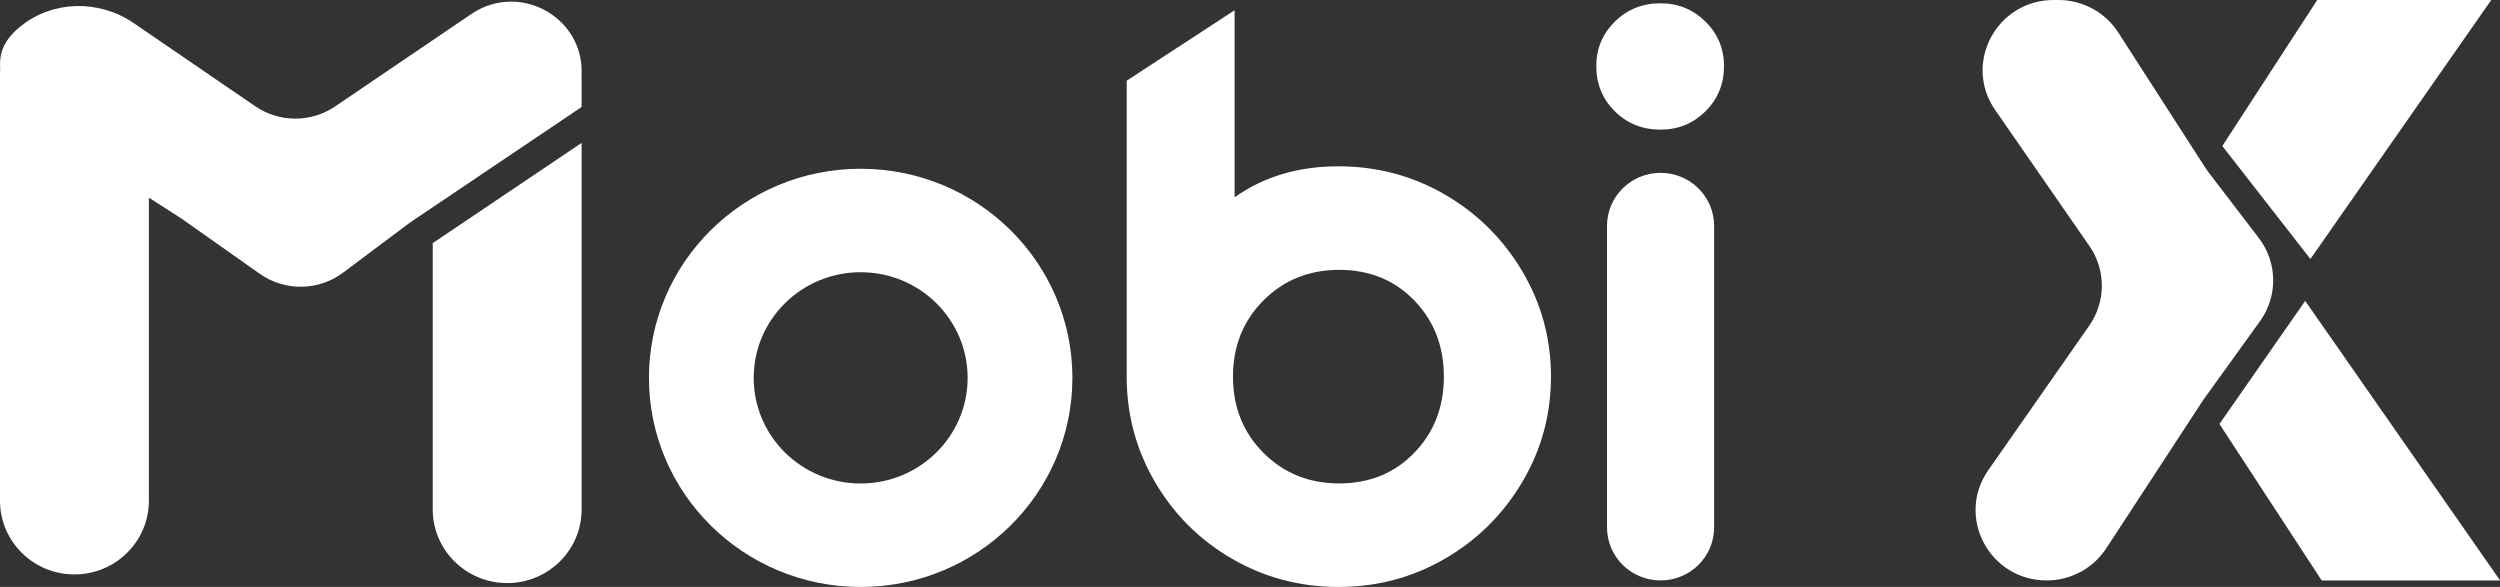
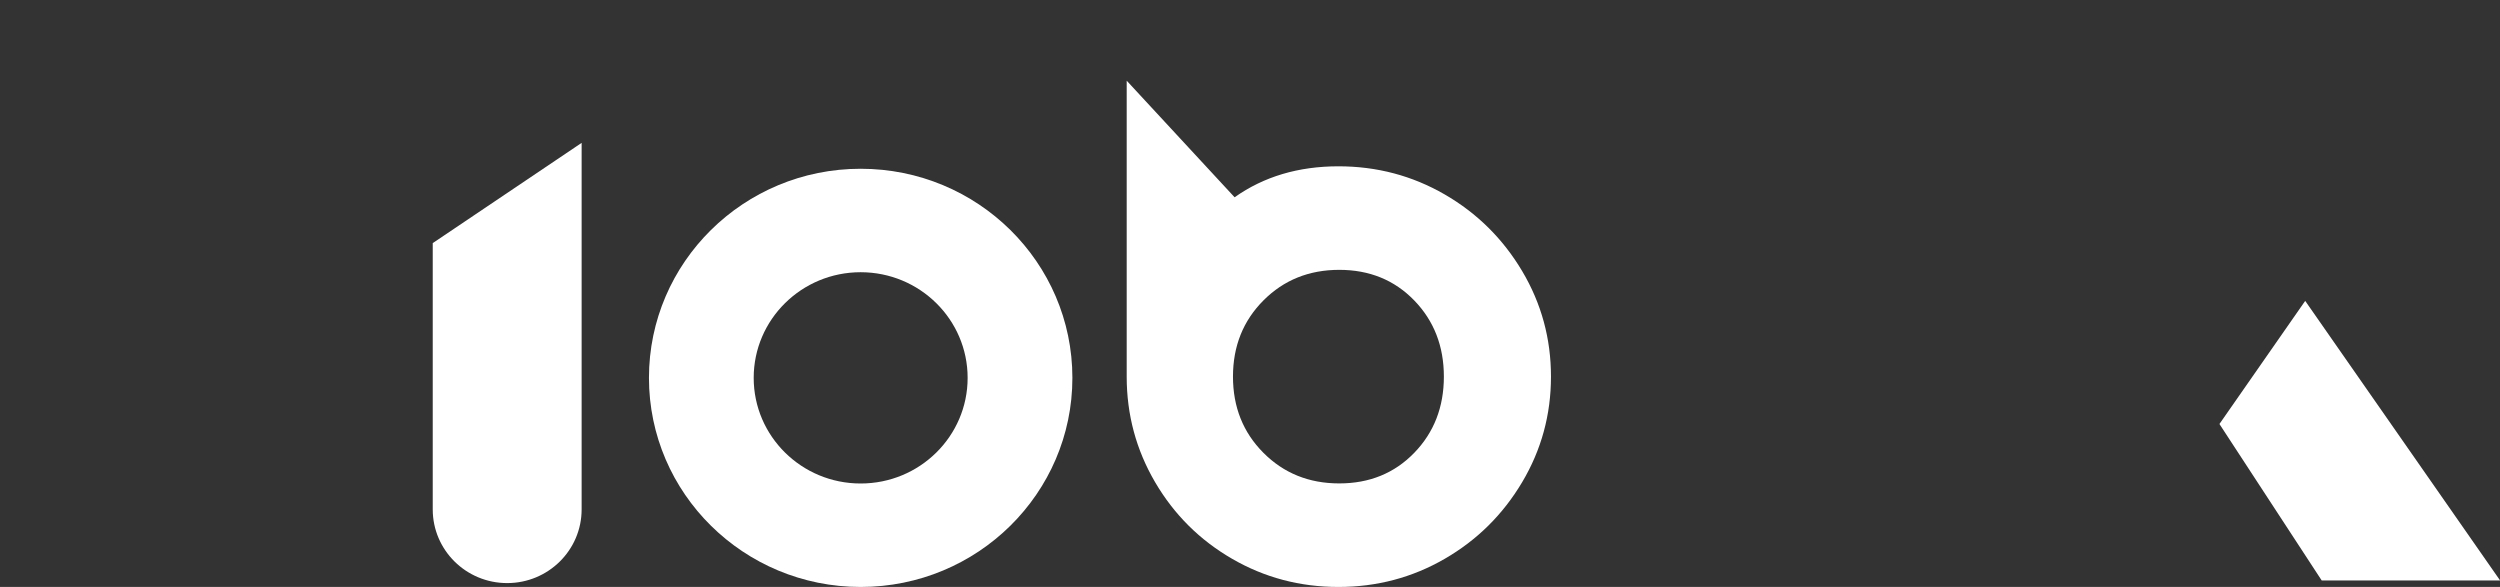
<svg xmlns="http://www.w3.org/2000/svg" width="115" height="27" viewBox="0 0 115 27" fill="none">
  <rect x="0" y="0" width="115" height="27" fill="#333333" stroke="none" />
  <g clip-path="url(#clip0_6830_2210)">
    <path fill-rule="evenodd" clip-rule="evenodd" d="M106.797 26.7H115.003V26.699L106.039 13.841L102.094 19.504L106.797 26.7Z" fill="white" />
-     <path fill-rule="evenodd" clip-rule="evenodd" d="M106.593 0L102.227 6.716L106.279 11.914L114.597 0H106.593Z" fill="white" />
-     <path fill-rule="evenodd" clip-rule="evenodd" d="M94.686 0H94.47C91.843 0 90.291 2.914 91.777 5.059L96.113 11.316C96.878 12.421 96.875 13.878 96.105 14.981L91.46 21.631C89.963 23.775 91.513 26.7 94.146 26.7C95.254 26.7 96.287 26.144 96.888 25.223L101.361 18.381L103.961 14.773C104.789 13.623 104.766 12.074 103.905 10.948L101.591 7.925C101.538 7.856 101.488 7.784 101.441 7.71L97.44 1.496C96.84 0.564 95.802 0 94.686 0Z" fill="white" />
-     <path fill-rule="evenodd" clip-rule="evenodd" d="M74.283 0.995C73.714 1.557 73.43 2.238 73.43 3.038C73.43 3.863 73.714 4.557 74.283 5.12C74.851 5.682 75.552 5.964 76.386 5.964C77.194 5.964 77.883 5.682 78.452 5.12C79.02 4.557 79.304 3.864 79.304 3.038C79.304 2.238 79.02 1.558 78.452 0.995C77.883 0.432 77.194 0.151 76.386 0.151C75.552 0.151 74.851 0.432 74.283 0.995ZM73.923 10.388V24.263C73.923 25.609 75.026 26.7 76.386 26.7C77.746 26.7 78.849 25.609 78.849 24.263V10.388C78.849 9.042 77.746 7.951 76.386 7.951C75.026 7.951 73.923 9.042 73.923 10.388Z" fill="white" />
-     <path fill-rule="evenodd" clip-rule="evenodd" d="M21.686 0.642L15.416 4.895C14.308 5.647 12.848 5.644 11.744 4.889L6.142 1.057C4.566 -0.021 2.441 0.009 0.954 1.205C0.069 1.917 -0.035 2.564 0.008 3.187C0.006 3.24 1.54643e-05 3.292 1.54643e-05 3.346V23.035C1.54643e-05 24.906 1.533 26.423 3.424 26.423C5.315 26.423 6.848 24.906 6.848 23.035V9.093L8.336 10.045L11.951 12.596C13.104 13.408 14.656 13.386 15.784 12.54L18.814 10.271C18.886 10.222 18.957 10.172 19.029 10.123L26.755 4.921V3.745C26.755 3.712 26.751 3.681 26.75 3.649C26.753 3.598 26.755 3.547 26.755 3.495V3.284C26.755 1.397 25.189 0.075 23.507 0.075C22.892 0.075 22.261 0.252 21.686 0.642Z" fill="white" />
    <path fill-rule="evenodd" clip-rule="evenodd" d="M26.755 23.433V6.572L19.906 11.183V23.433C19.906 25.305 21.439 26.822 23.33 26.822C25.222 26.822 26.755 25.305 26.755 23.433Z" fill="white" />
-     <path fill-rule="evenodd" clip-rule="evenodd" d="M51.828 3.712V17.325C51.828 19.075 52.264 20.694 53.135 22.181C54.007 23.669 55.188 24.844 56.679 25.706C58.169 26.569 59.799 27 61.568 27C63.335 27 64.965 26.569 66.456 25.706C67.947 24.844 69.134 23.669 70.019 22.181C70.903 20.694 71.345 19.075 71.345 17.325C71.345 15.575 70.903 13.957 70.019 12.469C69.134 10.982 67.947 9.807 66.456 8.944C64.965 8.082 63.336 7.65 61.568 7.65C59.723 7.65 58.131 8.126 56.792 9.075V0.471L51.828 3.712ZM58.119 20.831C57.184 19.894 56.717 18.725 56.717 17.325C56.717 15.925 57.184 14.757 58.119 13.819C59.054 12.882 60.216 12.413 61.605 12.413C62.995 12.413 64.145 12.882 65.054 13.819C65.963 14.757 66.418 15.925 66.418 17.325C66.418 18.725 65.963 19.894 65.054 20.831C64.145 21.769 62.995 22.237 61.605 22.237C60.216 22.237 59.054 21.769 58.119 20.831Z" fill="white" />
+     <path fill-rule="evenodd" clip-rule="evenodd" d="M51.828 3.712V17.325C51.828 19.075 52.264 20.694 53.135 22.181C54.007 23.669 55.188 24.844 56.679 25.706C58.169 26.569 59.799 27 61.568 27C63.335 27 64.965 26.569 66.456 25.706C67.947 24.844 69.134 23.669 70.019 22.181C70.903 20.694 71.345 19.075 71.345 17.325C71.345 15.575 70.903 13.957 70.019 12.469C69.134 10.982 67.947 9.807 66.456 8.944C64.965 8.082 63.336 7.65 61.568 7.65C59.723 7.65 58.131 8.126 56.792 9.075L51.828 3.712ZM58.119 20.831C57.184 19.894 56.717 18.725 56.717 17.325C56.717 15.925 57.184 14.757 58.119 13.819C59.054 12.882 60.216 12.413 61.605 12.413C62.995 12.413 64.145 12.882 65.054 13.819C65.963 14.757 66.418 15.925 66.418 17.325C66.418 18.725 65.963 19.894 65.054 20.831C64.145 21.769 62.995 22.237 61.605 22.237C60.216 22.237 59.054 21.769 58.119 20.831Z" fill="white" />
    <path fill-rule="evenodd" clip-rule="evenodd" d="M39.59 7.763C44.969 7.763 49.33 12.069 49.33 17.382C49.33 22.694 44.969 27 39.59 27C34.212 27 29.852 22.694 29.852 17.382C29.852 12.069 34.212 7.763 39.59 7.763ZM39.59 12.522C42.308 12.522 44.511 14.698 44.511 17.382C44.511 20.066 42.308 22.241 39.59 22.241C36.873 22.241 34.67 20.066 34.67 17.382C34.67 14.698 36.873 12.522 39.59 12.522Z" fill="white" />
  </g>
  <defs>
    <clipPath id="clip0_6830_2210">
      <rect width="115" height="27" fill="white" />
    </clipPath>
  </defs>
</svg>